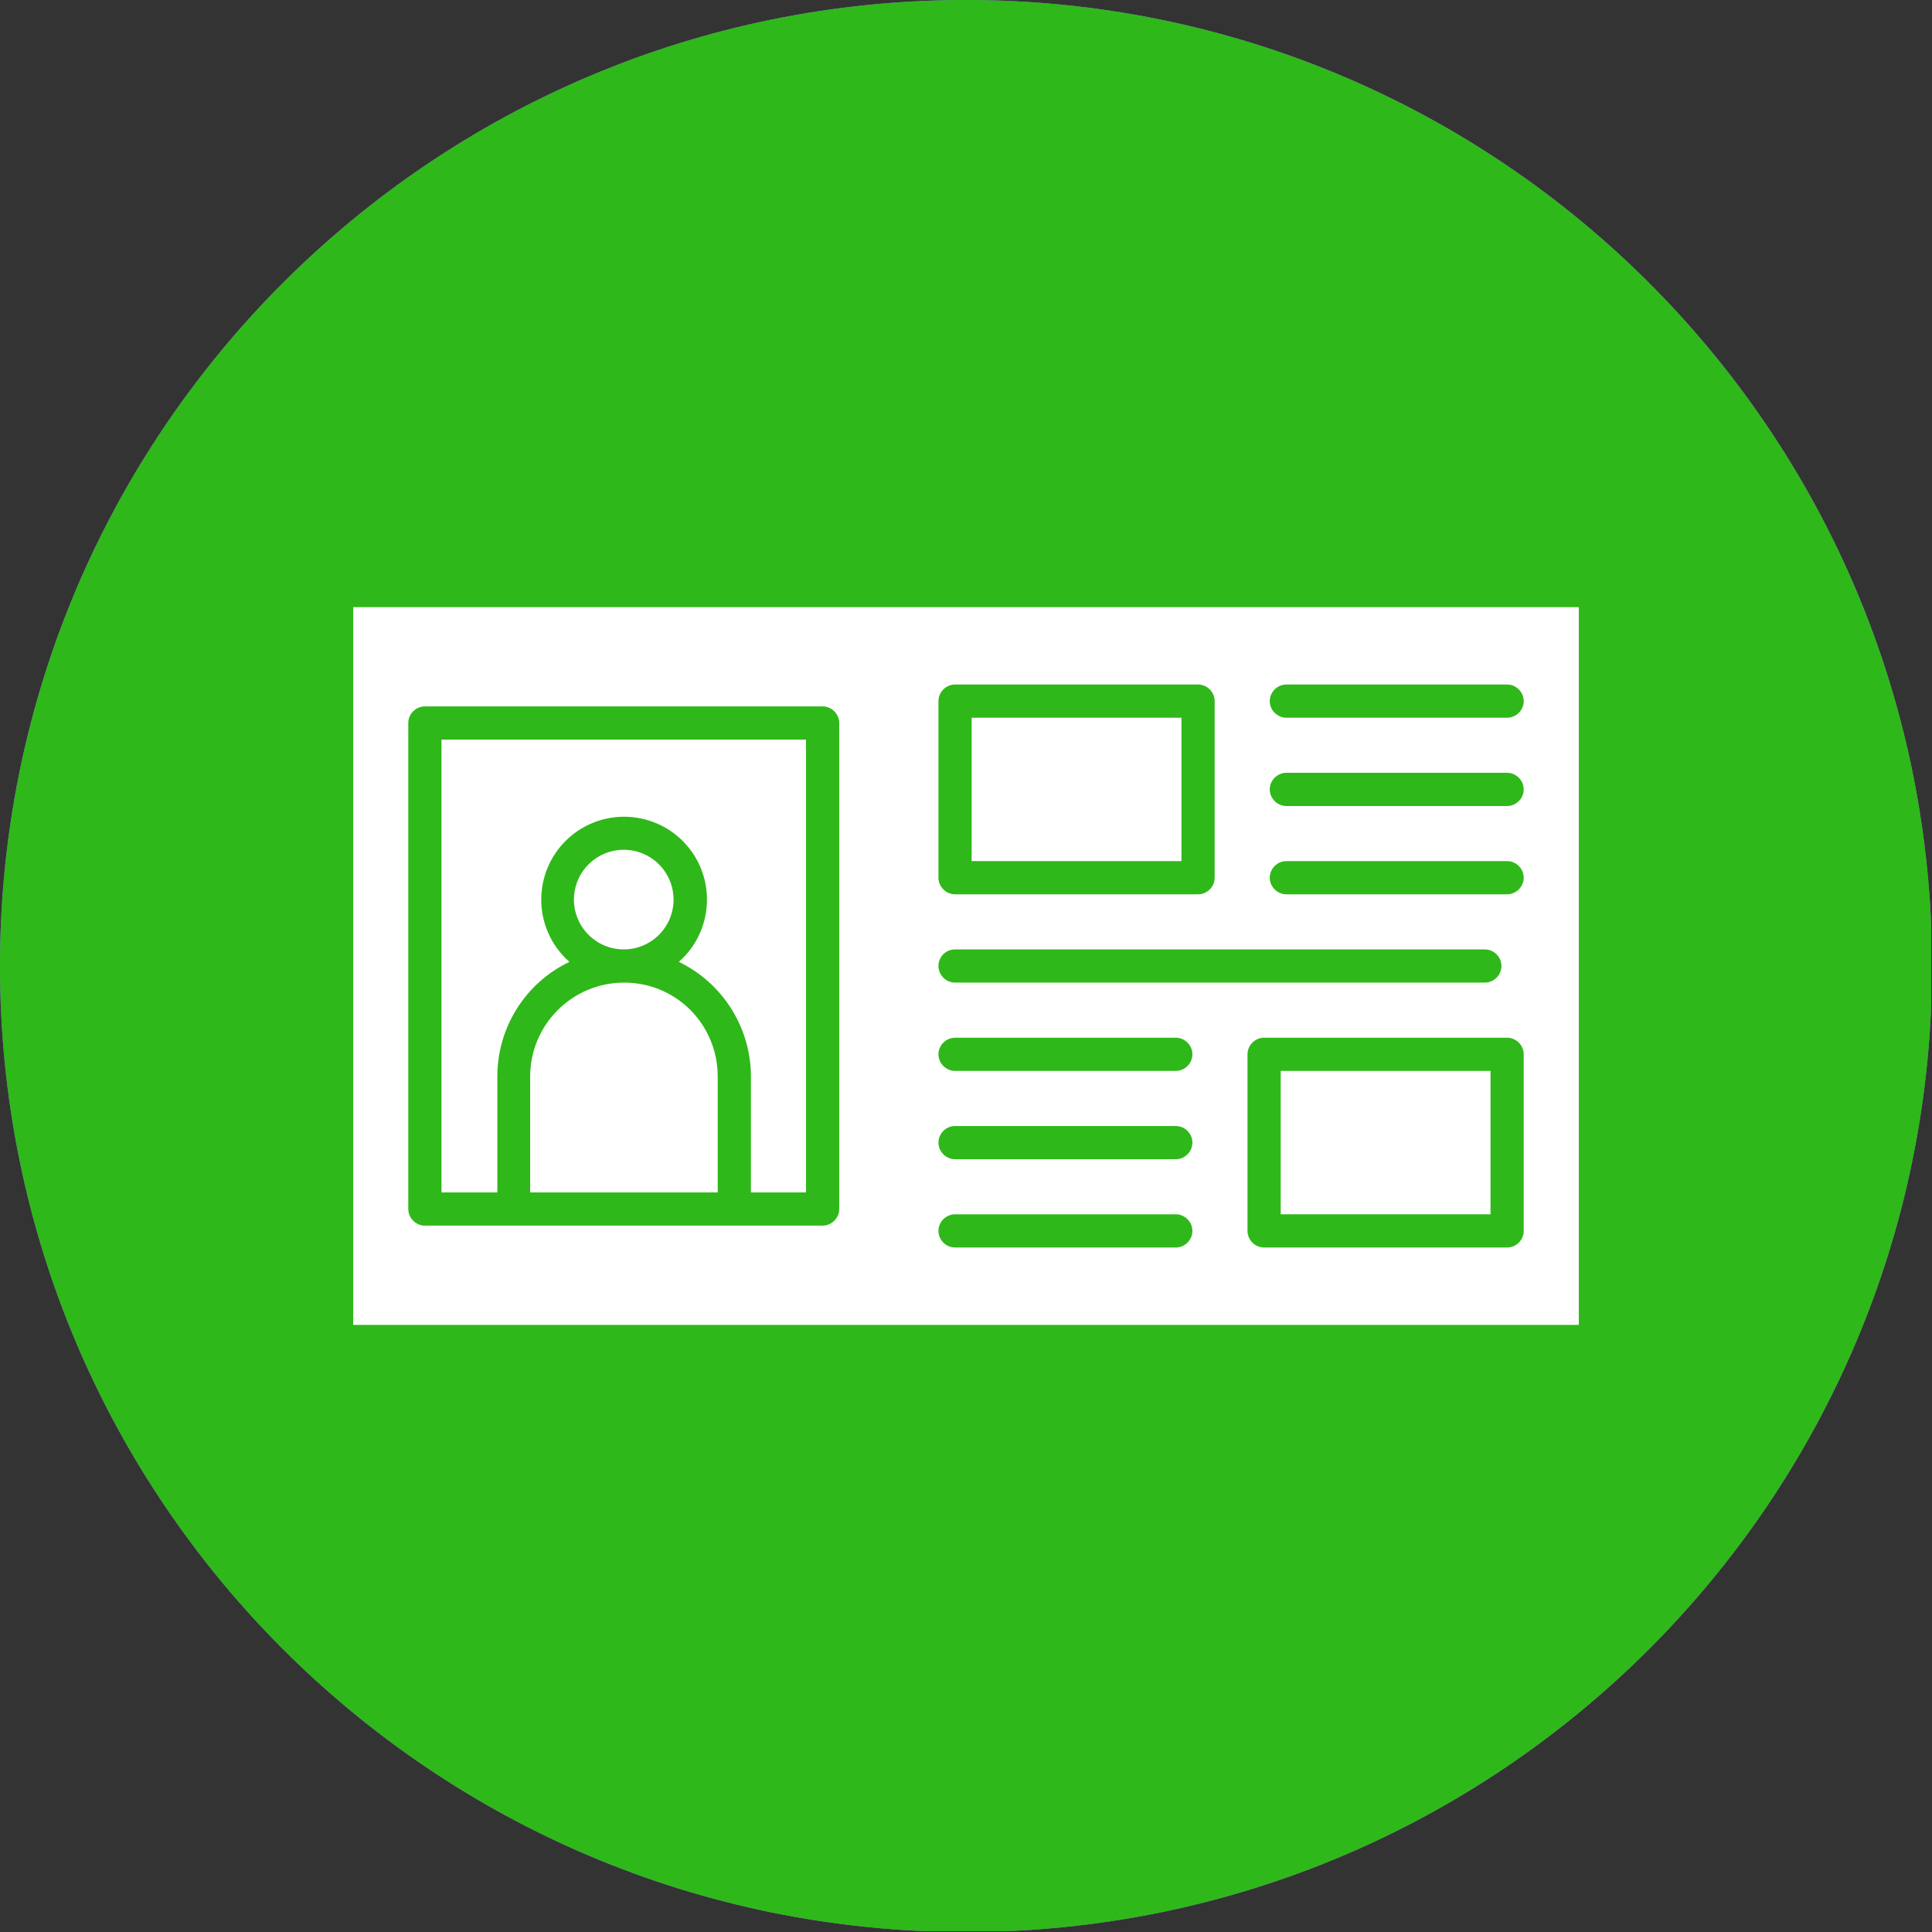
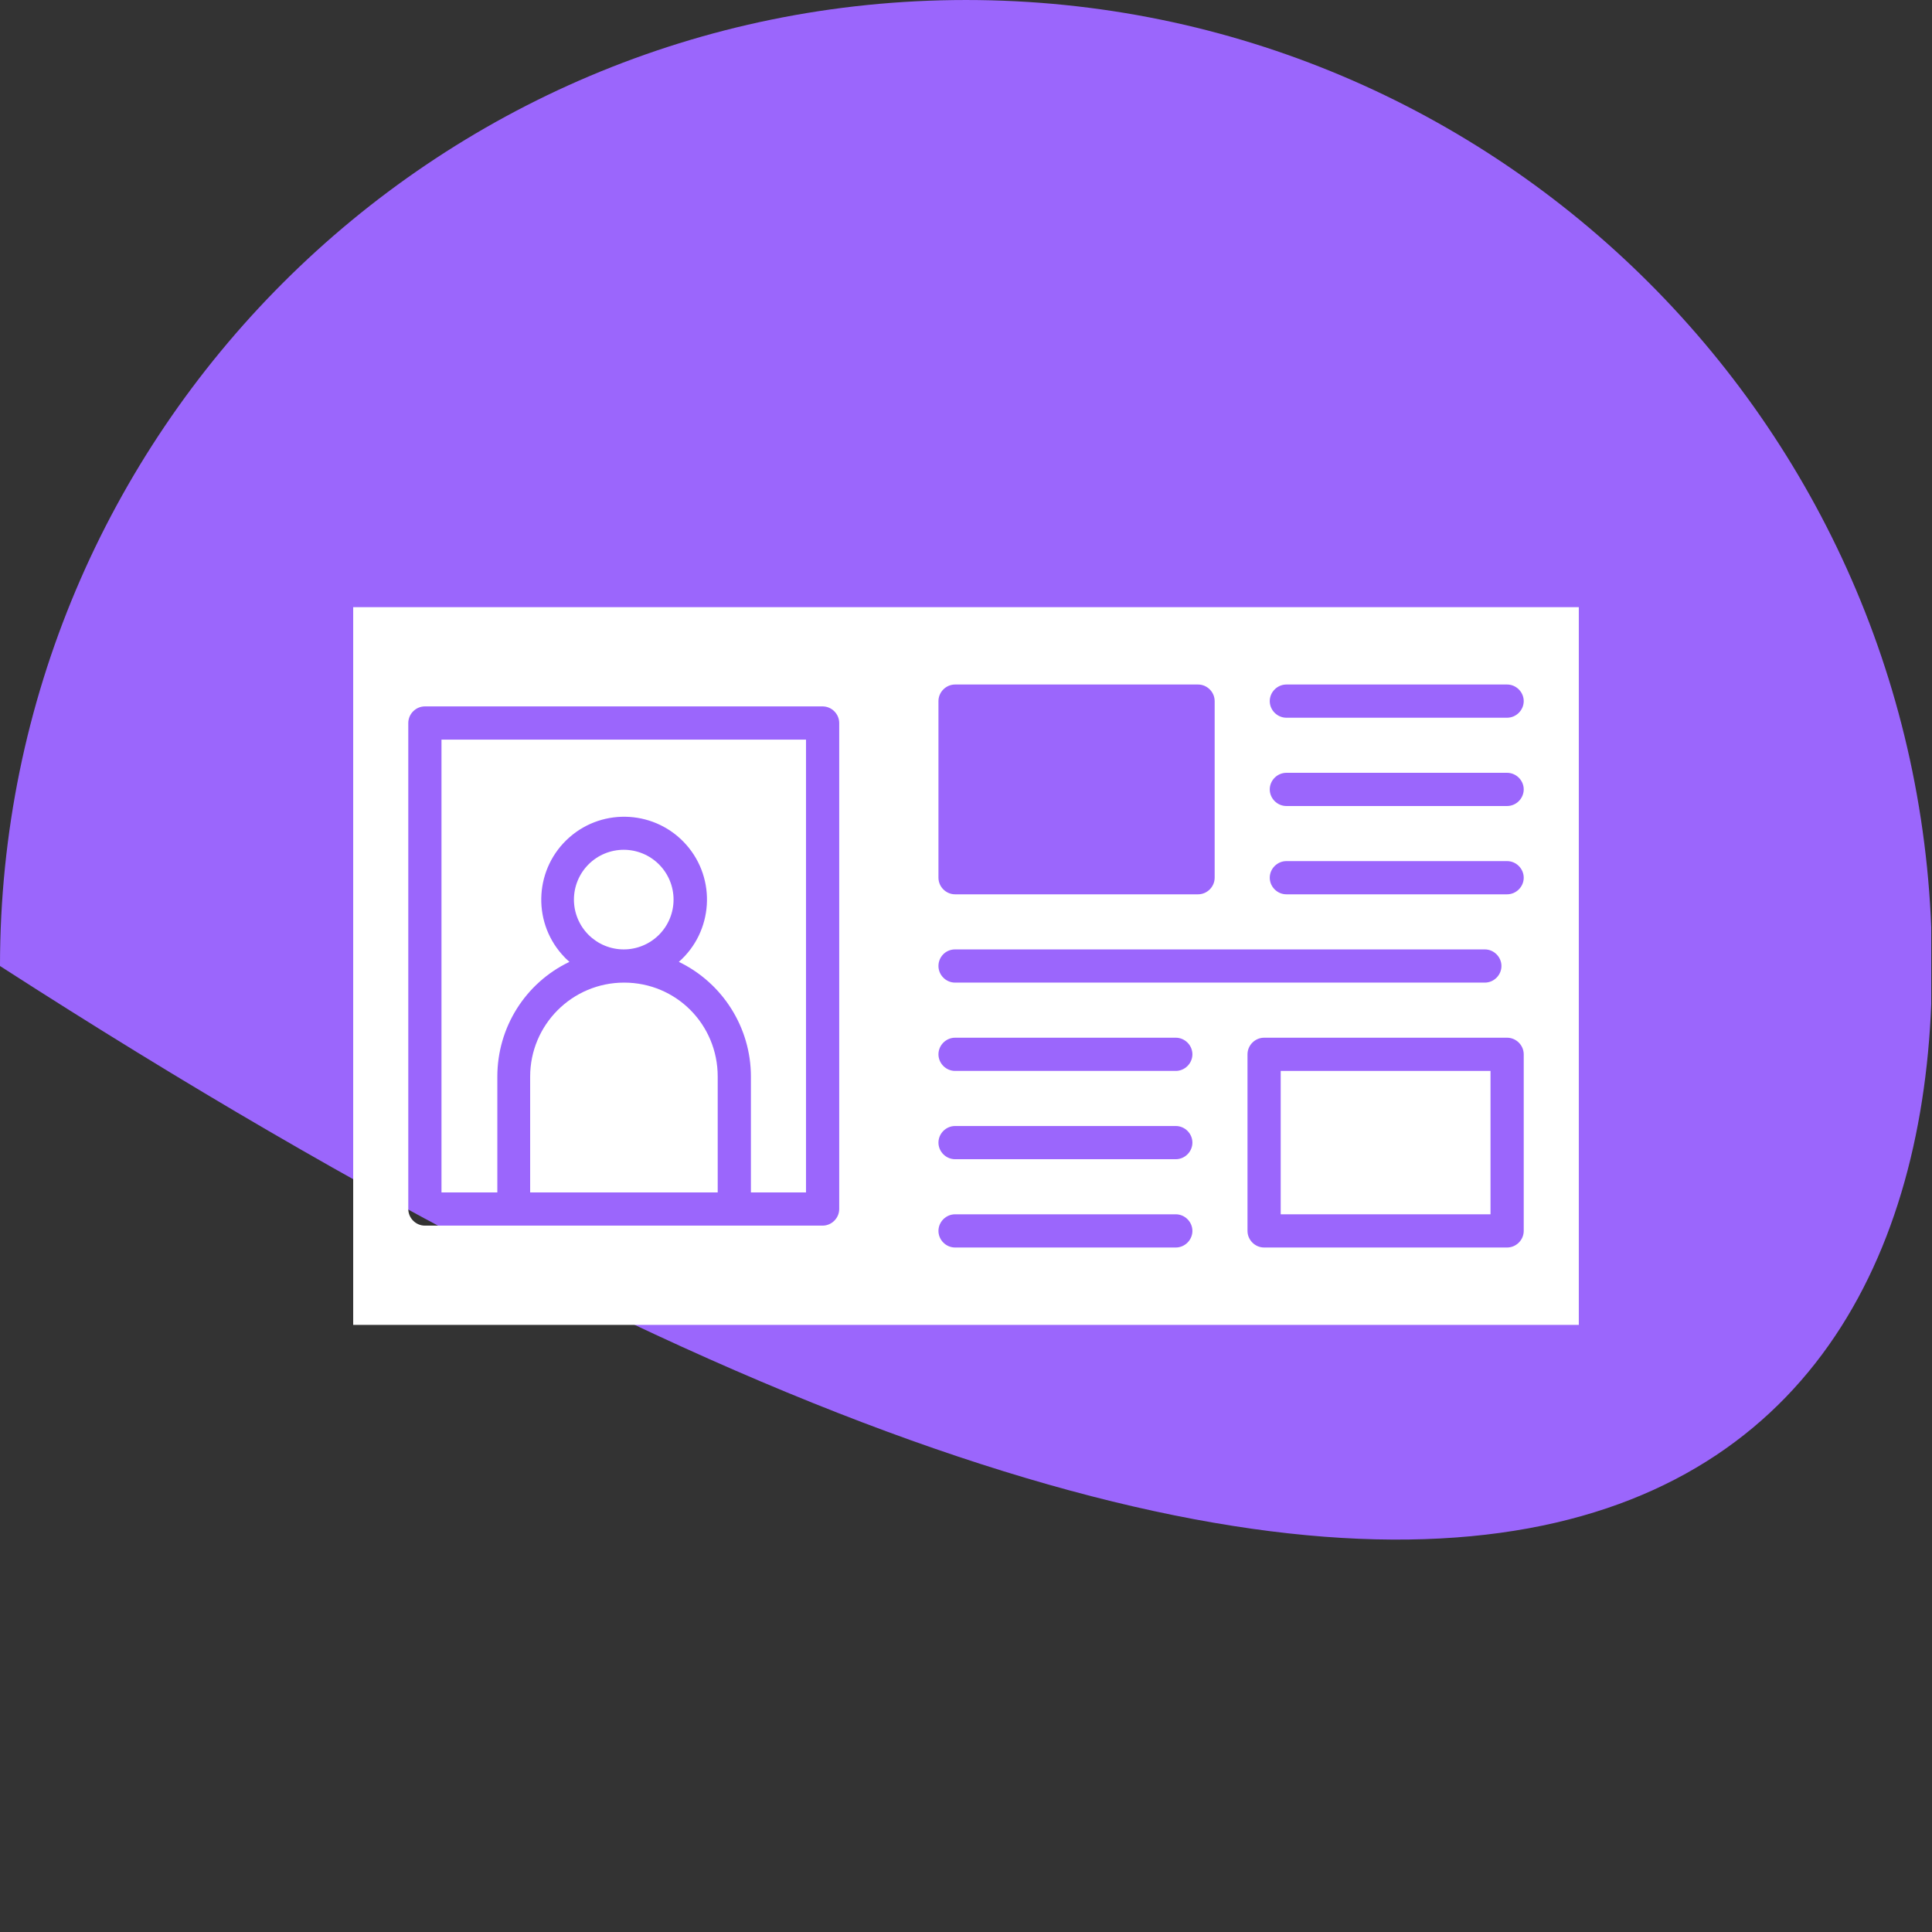
<svg xmlns="http://www.w3.org/2000/svg" zoomAndPan="magnify" preserveAspectRatio="xMidYMid meet" version="1.0" viewBox="380.17 143.76 585.23 585.23">
  <rect x="380.17" y="143.76" width="585.23" height="585.23" fill="#333333" stroke="none" />
  <defs>
    <clipPath id="a2fbd17153">
      <path d="M 380.168 143.762 L 965.168 143.762 L 965.168 728.762 L 380.168 728.762 Z M 380.168 143.762 " clip-rule="nonzero" />
    </clipPath>
    <clipPath id="f531644c75">
      <path d="M 380.168 143.762 L 965.168 143.762 L 965.168 728.762 L 380.168 728.762 Z M 380.168 143.762 " clip-rule="nonzero" />
    </clipPath>
    <clipPath id="b158450f69">
      <path d="M 380.168 436.379 C 380.168 598.004 511.16 728.996 672.785 728.996 C 834.41 728.996 965.402 598.004 965.402 436.379 C 965.402 274.754 834.41 143.762 672.785 143.762 C 511.16 143.762 380.168 274.754 380.168 436.379 " clip-rule="nonzero" />
    </clipPath>
  </defs>
  <g clip-path="url(#a2fbd17153)">
-     <path fill="#9b66fc" d="M 380.168 436.379 C 380.168 598.004 511.16 728.996 672.785 728.996 C 834.41 728.996 965.402 598.004 965.402 436.379 C 965.402 274.754 834.41 143.762 672.785 143.762 C 511.16 143.762 380.168 274.754 380.168 436.379 " fill-opacity="1" fill-rule="nonzero" />
+     <path fill="#9b66fc" d="M 380.168 436.379 C 834.41 728.996 965.402 598.004 965.402 436.379 C 965.402 274.754 834.41 143.762 672.785 143.762 C 511.16 143.762 380.168 274.754 380.168 436.379 " fill-opacity="1" fill-rule="nonzero" />
  </g>
  <g clip-path="url(#f531644c75)">
    <g clip-path="url(#b158450f69)">
-       <path fill="#2fb819" d="M 380.168 143.762 L 965.402 143.762 L 965.402 728.996 L 380.168 728.996 Z M 380.168 143.762 " fill-opacity="1" fill-rule="nonzero" />
-     </g>
+       </g>
  </g>
  <path fill="#ffffff" d="M 487.156 327.676 L 487.156 545.082 L 858.414 545.082 L 858.414 327.676 Z M 664.441 356.137 C 664.441 353.395 666.727 351.109 669.469 351.109 L 743.082 351.109 C 745.824 351.109 748.109 353.395 748.109 356.137 L 748.109 409.633 C 748.109 412.375 745.824 414.66 743.082 414.66 L 669.469 414.66 C 666.727 414.66 664.441 412.375 664.441 409.633 Z M 669.469 431.348 L 829.953 431.348 C 832.695 431.348 834.98 433.637 834.98 436.379 C 834.98 439.121 832.695 441.406 829.953 441.406 L 669.469 441.406 C 666.727 441.406 664.441 439.121 664.441 436.379 C 664.441 433.637 666.613 431.348 669.469 431.348 Z M 634.379 509.988 C 634.379 512.734 632.094 515.02 629.348 515.02 L 508.871 515.02 C 506.129 515.02 503.844 512.734 503.844 509.988 L 503.844 362.766 C 503.844 360.023 506.129 357.738 508.871 357.738 L 629.348 357.738 C 632.094 357.738 634.379 360.023 634.379 362.766 Z M 736.336 521.648 L 669.469 521.648 C 666.727 521.648 664.441 519.363 664.441 516.621 C 664.441 513.875 666.727 511.59 669.469 511.59 L 736.336 511.59 C 739.082 511.59 741.367 513.875 741.367 516.621 C 741.367 519.363 739.082 521.648 736.336 521.648 Z M 736.336 494.902 L 669.469 494.902 C 666.727 494.902 664.441 492.617 664.441 489.871 C 664.441 487.129 666.727 484.844 669.469 484.844 L 736.336 484.844 C 739.082 484.844 741.367 487.129 741.367 489.871 C 741.367 492.617 739.082 494.902 736.336 494.902 Z M 736.336 468.156 L 669.469 468.156 C 666.727 468.156 664.441 465.867 664.441 463.125 C 664.441 460.383 666.727 458.098 669.469 458.098 L 736.336 458.098 C 739.082 458.098 741.367 460.383 741.367 463.125 C 741.367 465.867 739.082 468.156 736.336 468.156 Z M 841.727 516.621 C 841.727 519.363 839.438 521.648 836.695 521.648 L 763.082 521.648 C 760.34 521.648 758.055 519.363 758.055 516.621 L 758.055 463.125 C 758.055 460.383 760.34 458.098 763.082 458.098 L 836.695 458.098 C 839.438 458.098 841.727 460.383 841.727 463.125 Z M 836.695 414.66 L 769.828 414.66 C 767.086 414.66 764.797 412.375 764.797 409.633 C 764.797 406.887 767.086 404.602 769.828 404.602 L 836.695 404.602 C 839.438 404.602 841.727 406.887 841.727 409.633 C 841.727 412.375 839.438 414.66 836.695 414.66 Z M 836.695 387.914 L 769.828 387.914 C 767.086 387.914 764.797 385.629 764.797 382.883 C 764.797 380.141 767.086 377.855 769.828 377.855 L 836.695 377.855 C 839.438 377.855 841.727 380.141 841.727 382.883 C 841.727 385.629 839.438 387.914 836.695 387.914 Z M 836.695 361.168 L 769.828 361.168 C 767.086 361.168 764.797 358.879 764.797 356.137 C 764.797 353.395 767.086 351.109 769.828 351.109 L 836.695 351.109 C 839.438 351.109 841.727 353.395 841.727 356.137 C 841.727 358.879 839.438 361.168 836.695 361.168 Z M 836.695 361.168 " fill-opacity="1" fill-rule="nonzero" />
  <path fill="#ffffff" d="M 597.574 469.871 L 597.574 504.961 L 540.762 504.961 L 540.762 469.871 C 540.762 454.211 553.453 441.406 569.227 441.406 C 585 441.406 597.574 454.094 597.574 469.871 Z M 597.574 469.871 " fill-opacity="1" fill-rule="nonzero" />
  <path fill="#ffffff" d="M 584.199 416.262 C 584.199 417.25 584.102 418.234 583.91 419.203 C 583.715 420.176 583.43 421.121 583.051 422.035 C 582.672 422.949 582.207 423.82 581.656 424.645 C 581.105 425.469 580.48 426.23 579.781 426.93 C 579.078 427.629 578.316 428.254 577.492 428.805 C 576.668 429.355 575.801 429.82 574.883 430.199 C 573.969 430.578 573.027 430.867 572.055 431.059 C 571.082 431.254 570.102 431.348 569.109 431.348 C 568.121 431.348 567.141 431.254 566.168 431.059 C 565.195 430.867 564.254 430.578 563.336 430.199 C 562.422 429.82 561.551 429.355 560.727 428.805 C 559.906 428.254 559.141 427.629 558.441 426.93 C 557.742 426.23 557.117 425.469 556.566 424.645 C 556.016 423.82 555.551 422.949 555.172 422.035 C 554.793 421.121 554.508 420.176 554.312 419.203 C 554.121 418.234 554.023 417.25 554.023 416.262 C 554.023 415.27 554.121 414.289 554.312 413.316 C 554.508 412.344 554.793 411.402 555.172 410.488 C 555.551 409.57 556.016 408.703 556.566 407.879 C 557.117 407.055 557.742 406.293 558.441 405.594 C 559.141 404.891 559.906 404.266 560.727 403.715 C 561.551 403.164 562.422 402.699 563.336 402.32 C 564.254 401.941 565.195 401.656 566.168 401.461 C 567.141 401.27 568.121 401.172 569.109 401.172 C 570.102 401.172 571.082 401.27 572.055 401.461 C 573.027 401.656 573.969 401.941 574.883 402.32 C 575.801 402.699 576.668 403.164 577.492 403.715 C 578.316 404.266 579.078 404.891 579.781 405.594 C 580.48 406.293 581.105 407.055 581.656 407.879 C 582.207 408.703 582.672 409.57 583.051 410.488 C 583.43 411.402 583.715 412.344 583.91 413.316 C 584.102 414.289 584.199 415.27 584.199 416.262 Z M 584.199 416.262 " fill-opacity="1" fill-rule="nonzero" />
  <path fill="#ffffff" d="M 624.32 367.797 L 624.32 504.961 L 607.633 504.961 L 607.633 469.871 C 607.633 455.008 599.059 441.523 585.801 435.121 C 596.199 425.977 597.23 410.09 588.086 399.688 C 578.941 389.285 563.051 388.258 552.652 397.402 C 542.25 406.547 541.219 422.434 550.363 432.836 C 551.051 433.637 551.852 434.434 552.652 435.121 C 539.277 441.523 530.82 455.008 530.82 469.871 L 530.82 504.961 L 513.902 504.961 L 513.902 367.797 Z M 624.32 367.797 " fill-opacity="1" fill-rule="nonzero" />
-   <path fill="#ffffff" d="M 674.5 361.168 L 738.051 361.168 L 738.051 404.602 L 674.5 404.602 Z M 674.5 361.168 " fill-opacity="1" fill-rule="nonzero" />
  <path fill="#ffffff" d="M 768.113 468.156 L 831.668 468.156 L 831.668 511.59 L 768.113 511.59 Z M 768.113 468.156 " fill-opacity="1" fill-rule="nonzero" />
</svg>